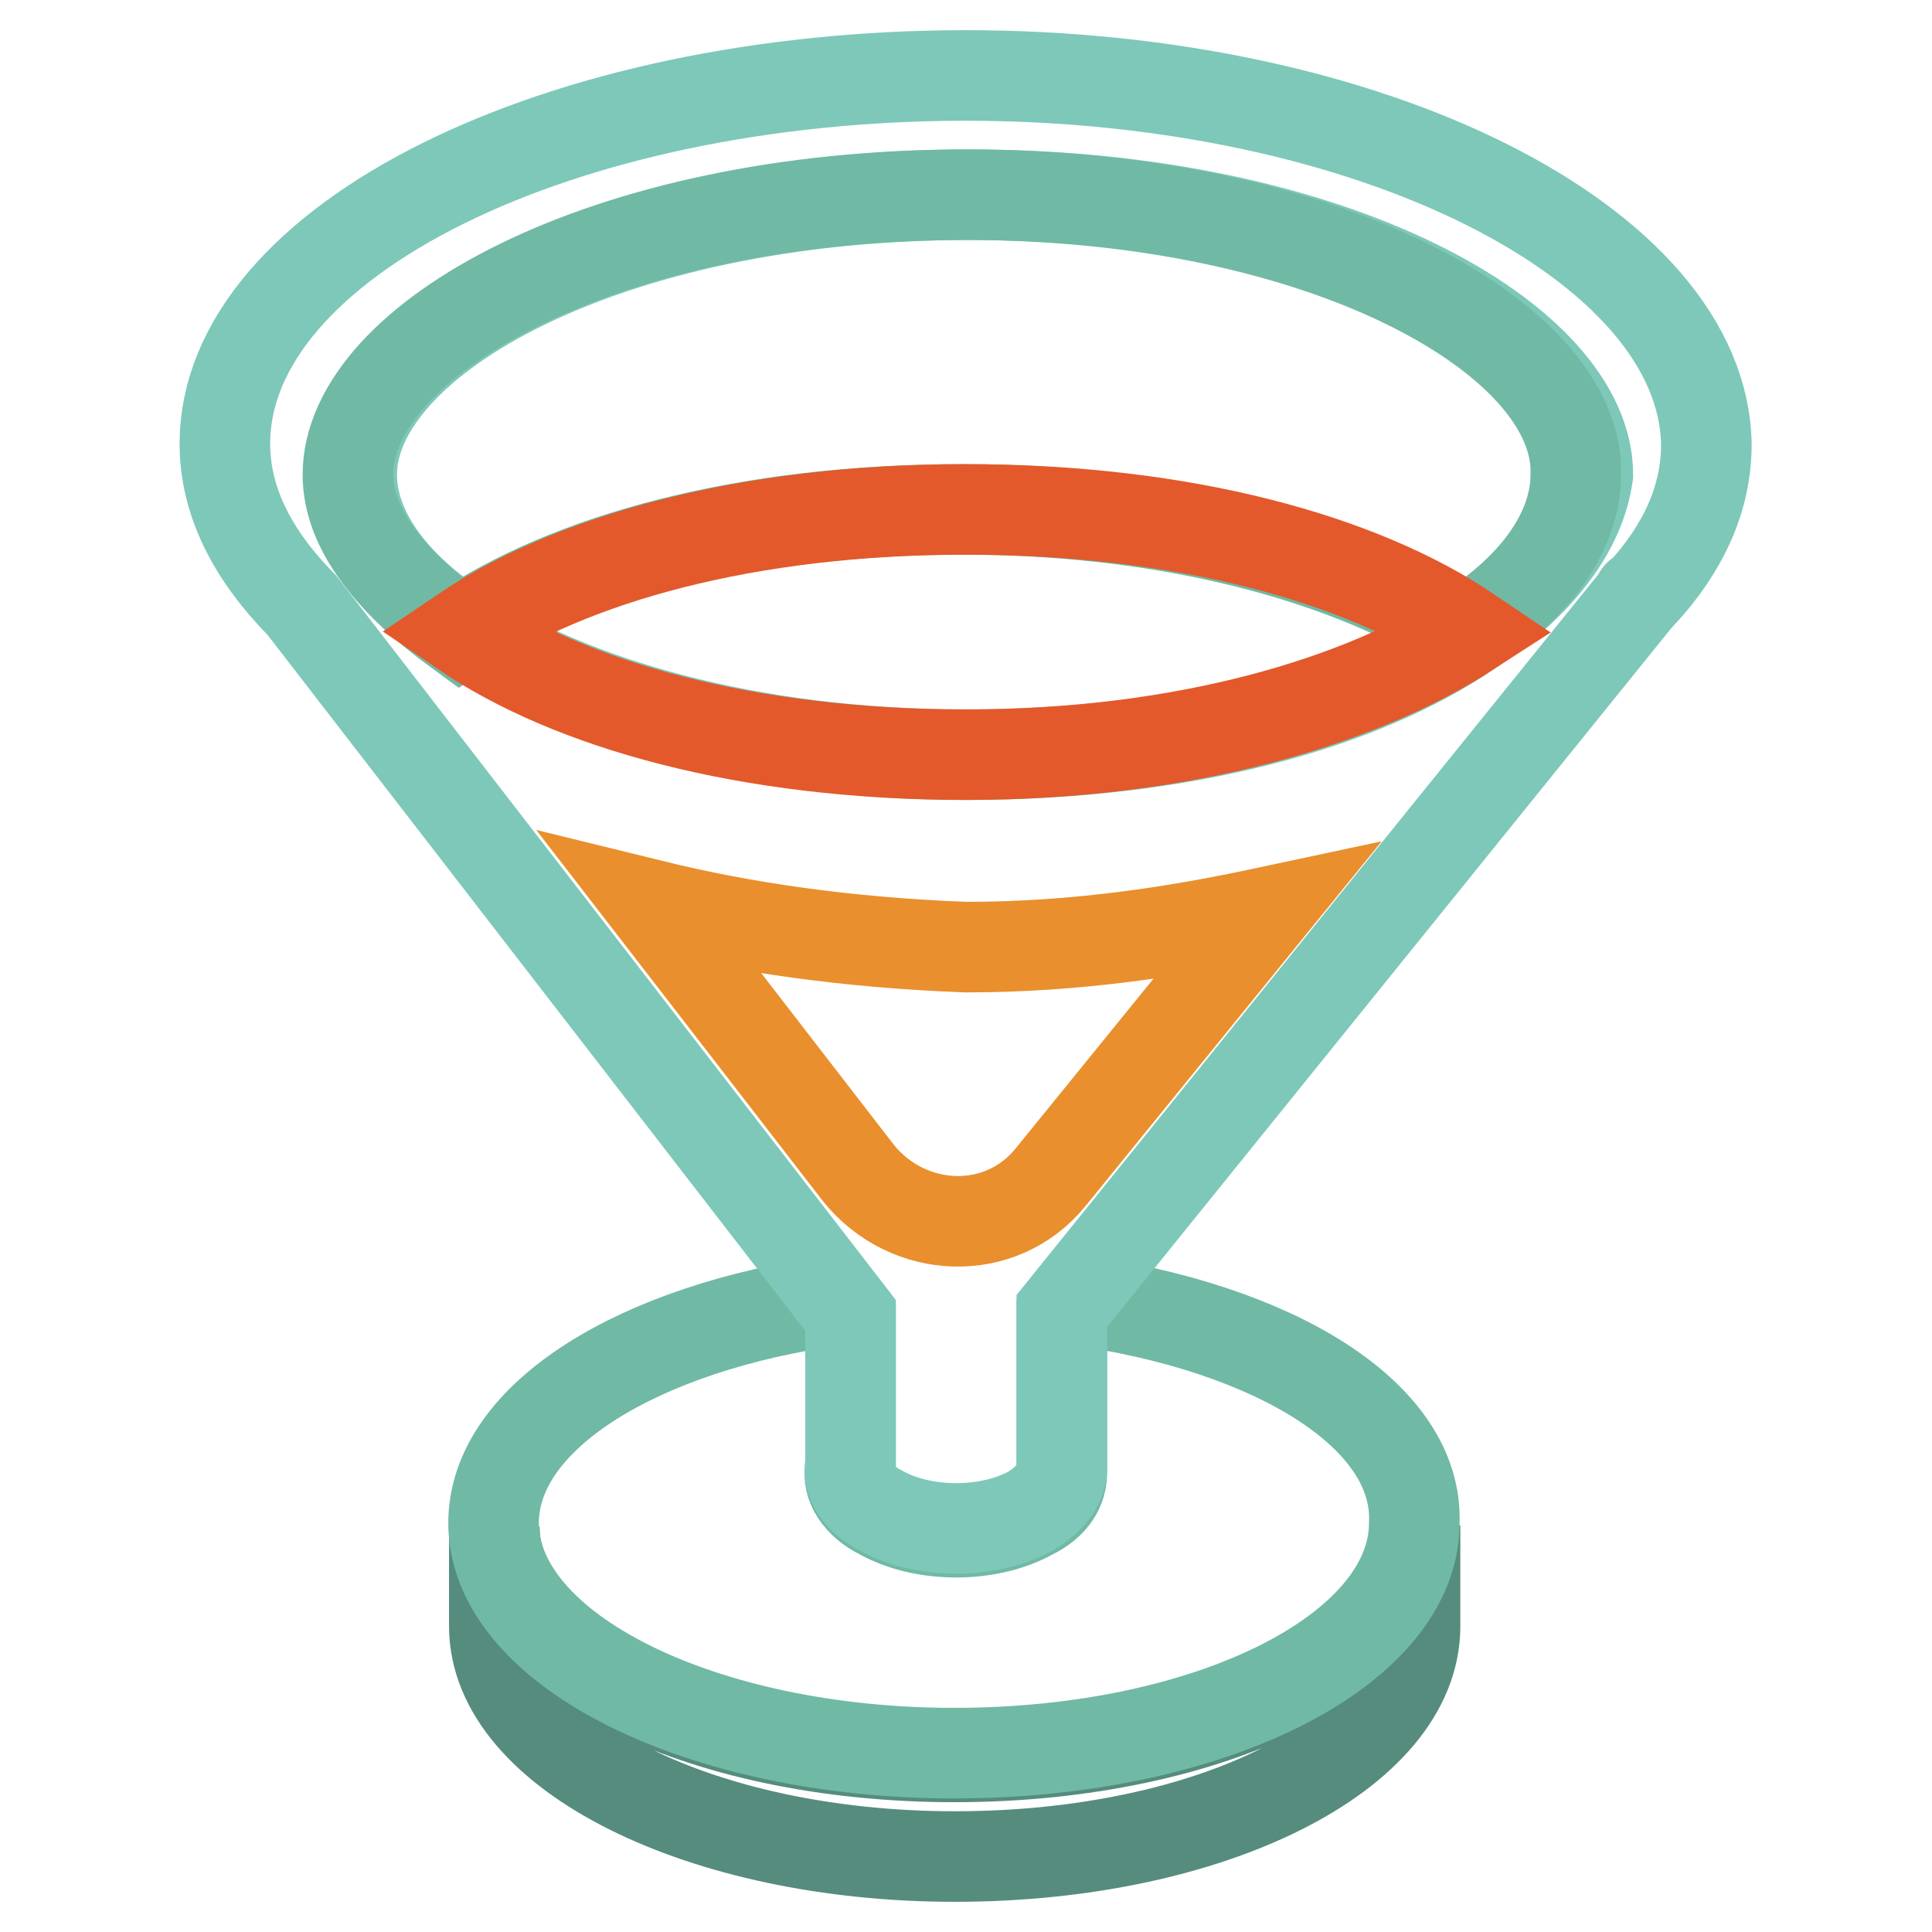
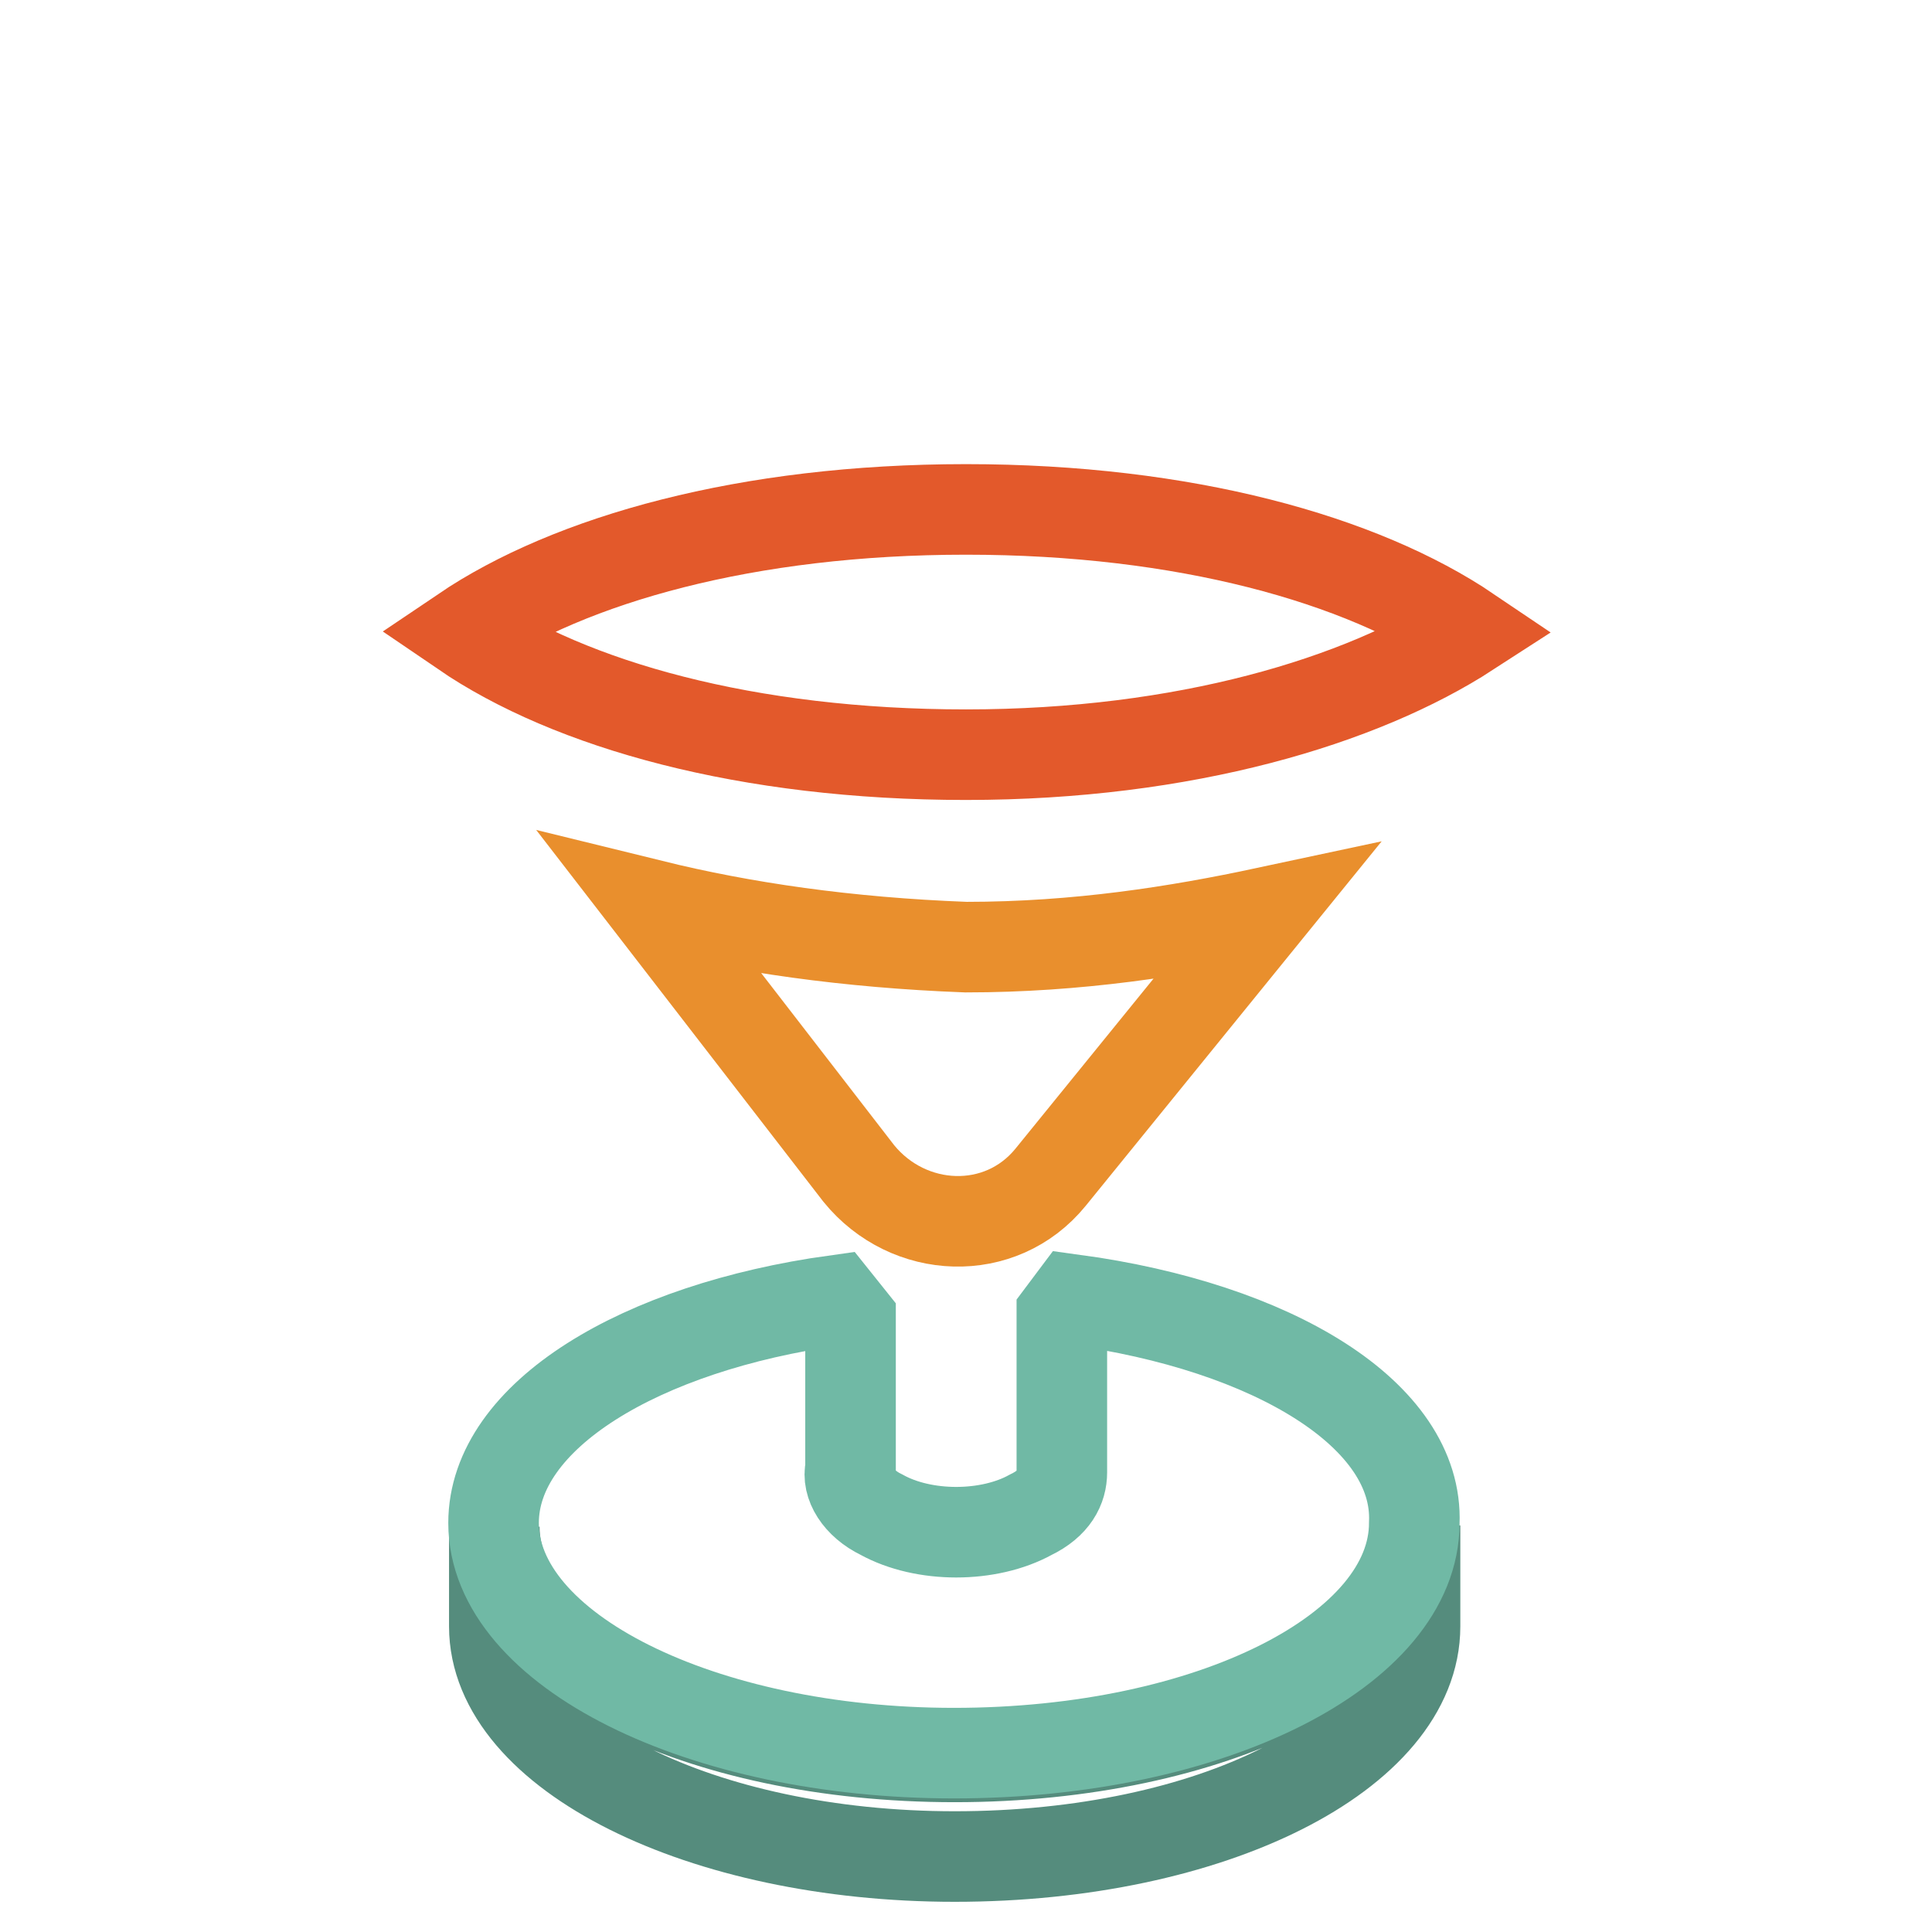
<svg xmlns="http://www.w3.org/2000/svg" version="1.1" x="0px" y="0px" viewBox="0 0 256 256" enable-background="new 0 0 256 256" xml:space="preserve">
  <g>
    <path stroke-width="12" fill-opacity="0" stroke="#558c7d" d="M126.5,232.8c-34.1,0-61-13.7-61-30.5v13.2c0,16.8,27.5,30.5,61,30.5c34.1,0,61-13.7,61-30.5v-13.2 C188,219,160.6,232.8,126.5,232.8z" />
    <path stroke-width="12" fill-opacity="0" stroke="#70b9a5" d="M142.2,172.2l-1.5,2v20.9c0,2-1,4.1-4.1,5.6c-5.6,3.1-14.2,3.1-19.8,0c-3.1-1.5-4.6-4.1-4.1-6.1v-19.8 l-2-2.5c-25.9,3.6-45.3,15.3-45.3,29.5c0,16.8,27.5,30.5,61,30.5c34.1,0,61-13.7,61-30.5C188,187.5,168.7,175.8,142.2,172.2z" />
-     <path stroke-width="12" fill-opacity="0" stroke="#7dc8b9" d="M128,10c-53.9,0-98.2,21.9-98.2,48.8c0,7.6,3.6,14.7,10.2,21.4l72.7,94.1v19.8c-0.5,2,1,4.6,4.1,6.1 c5.6,3.1,14.2,3.1,19.8,0c2.5-1.5,4.1-3.6,4.1-5.6v-20.9L217,79.2c0,0,0-0.5,0.5-0.5c5.6-6.1,8.6-12.7,8.6-19.8 C225.7,32.4,181.9,10,128,10z M194.6,83.7C180.4,93.4,157,100,128,100s-52.4-7.1-66.6-16.3C51.7,77.6,46.6,70,46.6,62.9 c0-17.8,33.6-37.1,81.9-37.1s81.9,19.3,81.9,37.1C209.4,70,204.3,77.1,194.6,83.7z" />
-     <path stroke-width="12" fill-opacity="0" stroke="#70b9a5" d="M128,25.8c-48.3,0-81.9,19.3-81.9,37.1c0,7.1,5.6,14.2,14.8,20.9c14.2-9.7,37.6-16.3,66.6-16.3 c29,0,52.4,7.1,66.6,16.3c9.7-6.1,14.7-13.7,14.7-20.9C209.4,45.1,175.8,25.8,128,25.8z" />
    <path stroke-width="12" fill-opacity="0" stroke="#e3592b" d="M61.4,83.7C75.6,93.4,99,100,128,100s52.4-7.1,66.6-16.3C180.4,74.1,157,67.5,128,67.5S75.6,74.1,61.4,83.7 z" />
    <path stroke-width="12" fill-opacity="0" stroke="#e98f2d" d="M86.3,119.9l27.5,35.6c6.6,8.1,18.8,8.6,25.4,0.5l28.5-35.1c-11.7,2.5-24.9,4.6-39.7,4.6 C112.2,124.9,98.5,122.9,86.3,119.9z" />
  </g>
</svg>